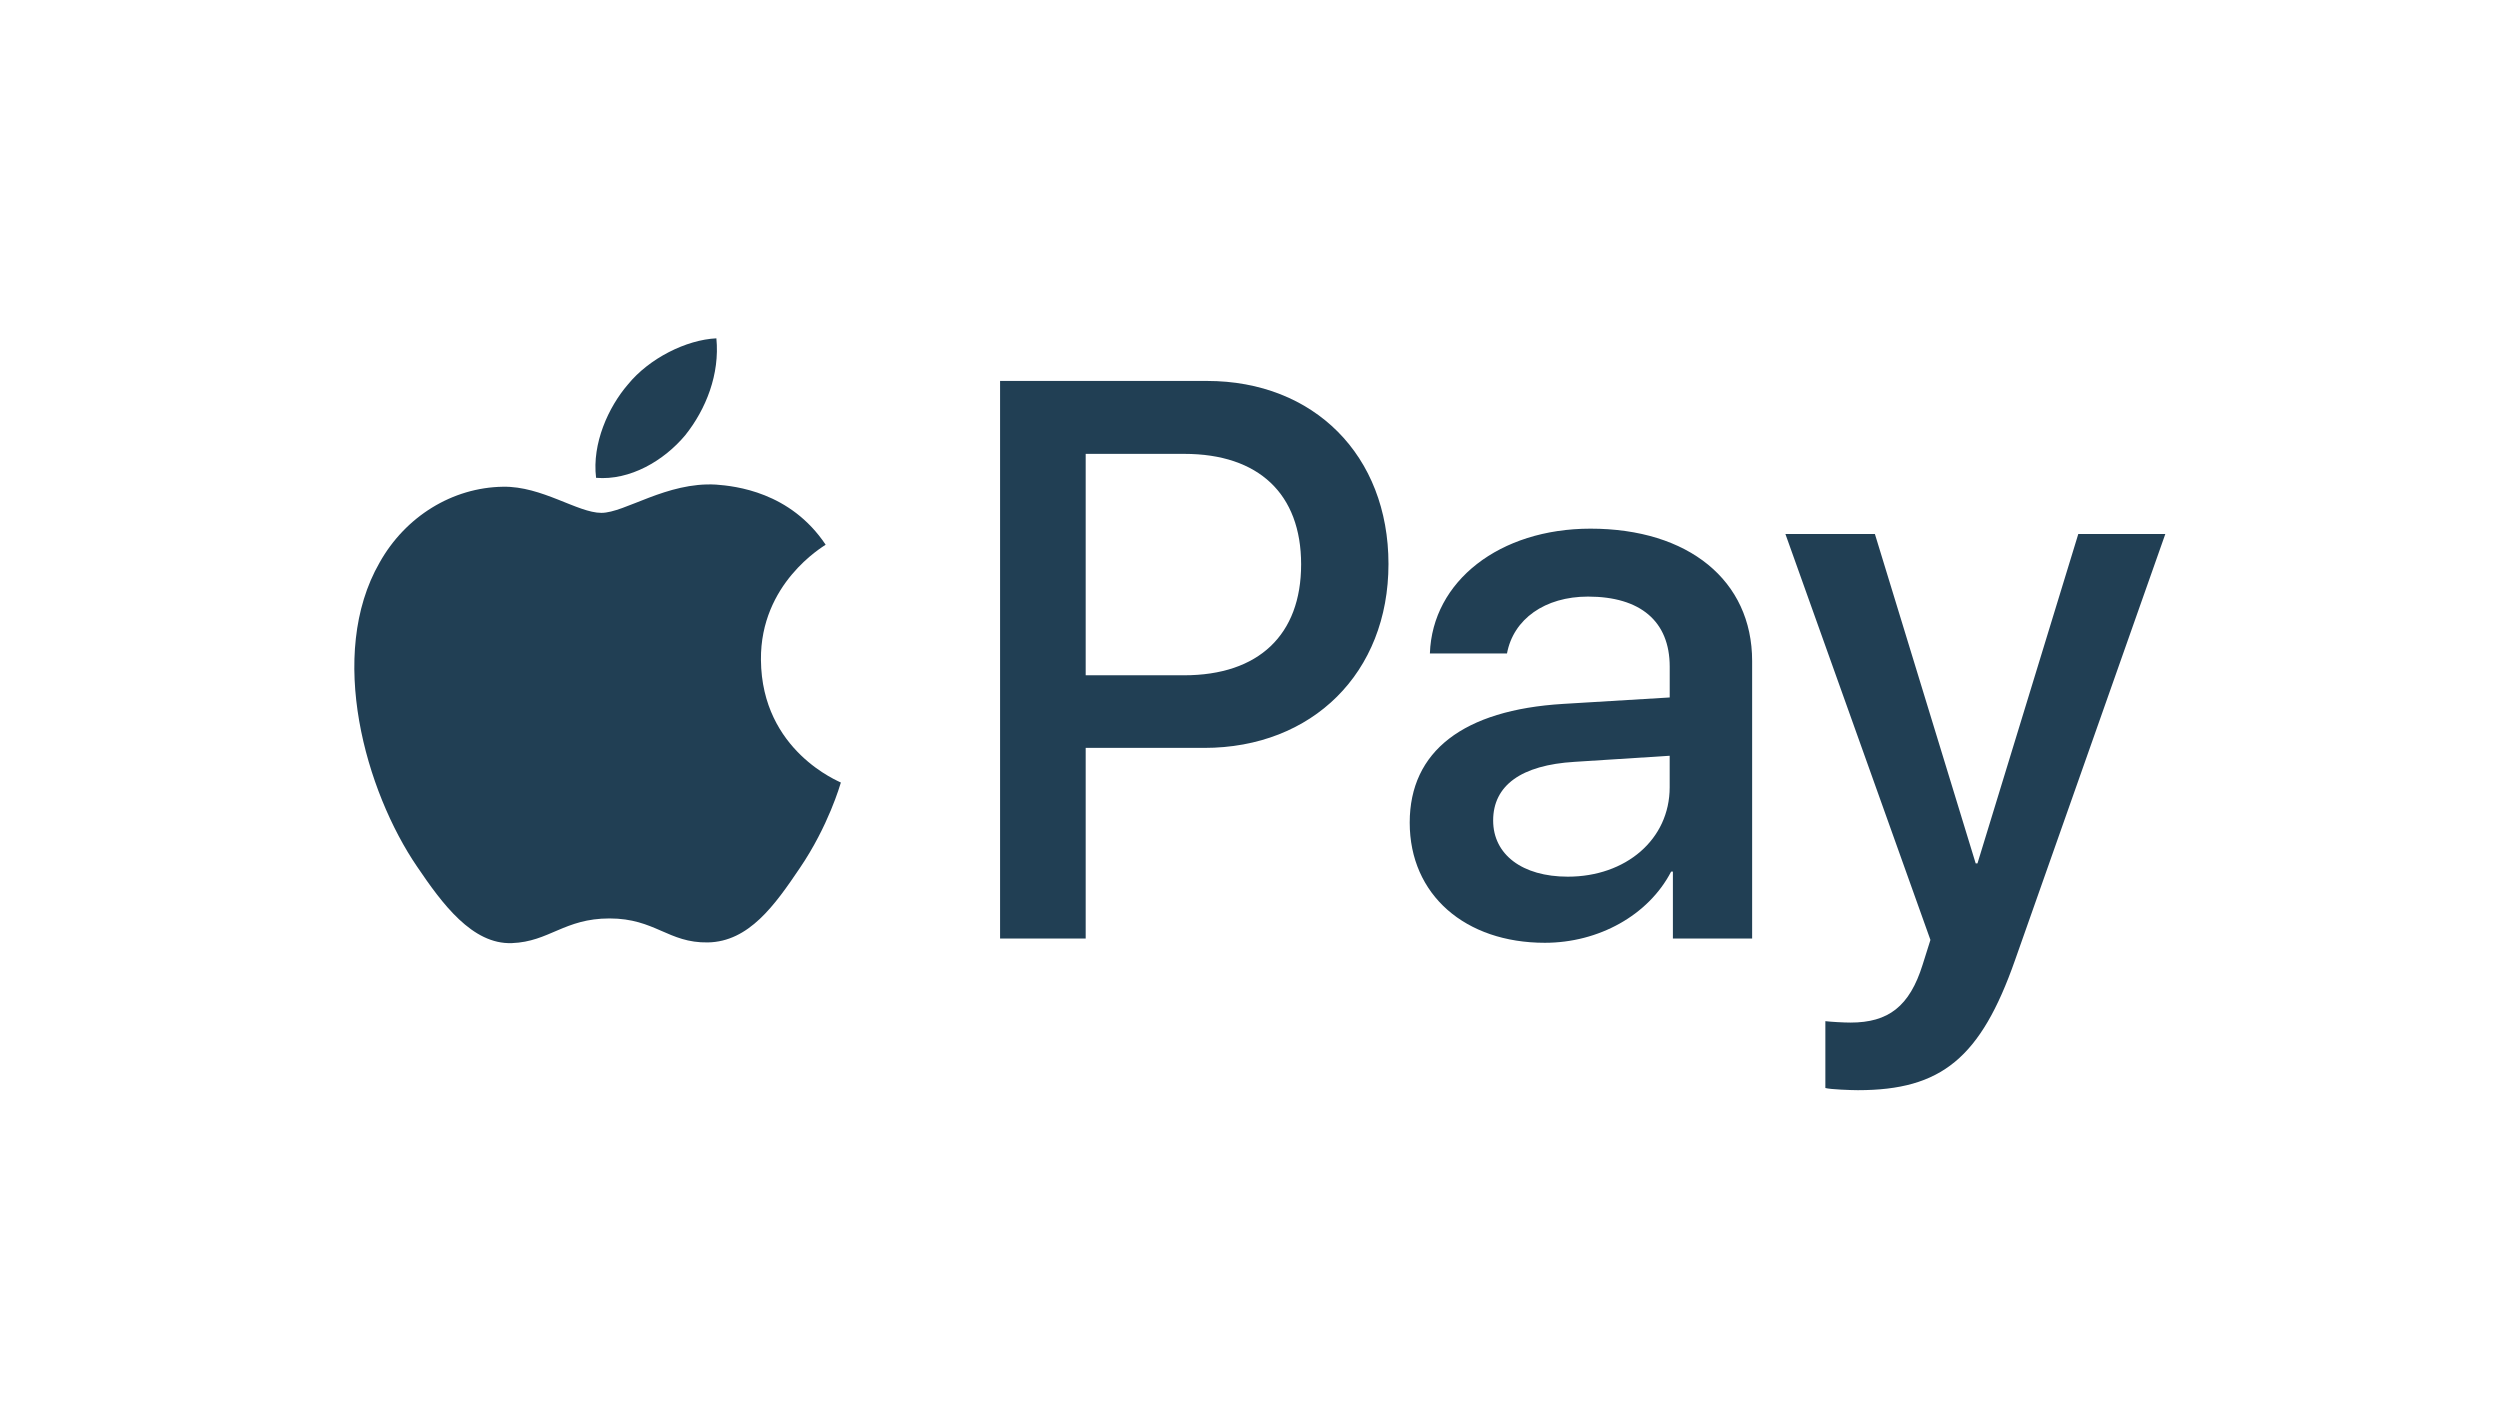
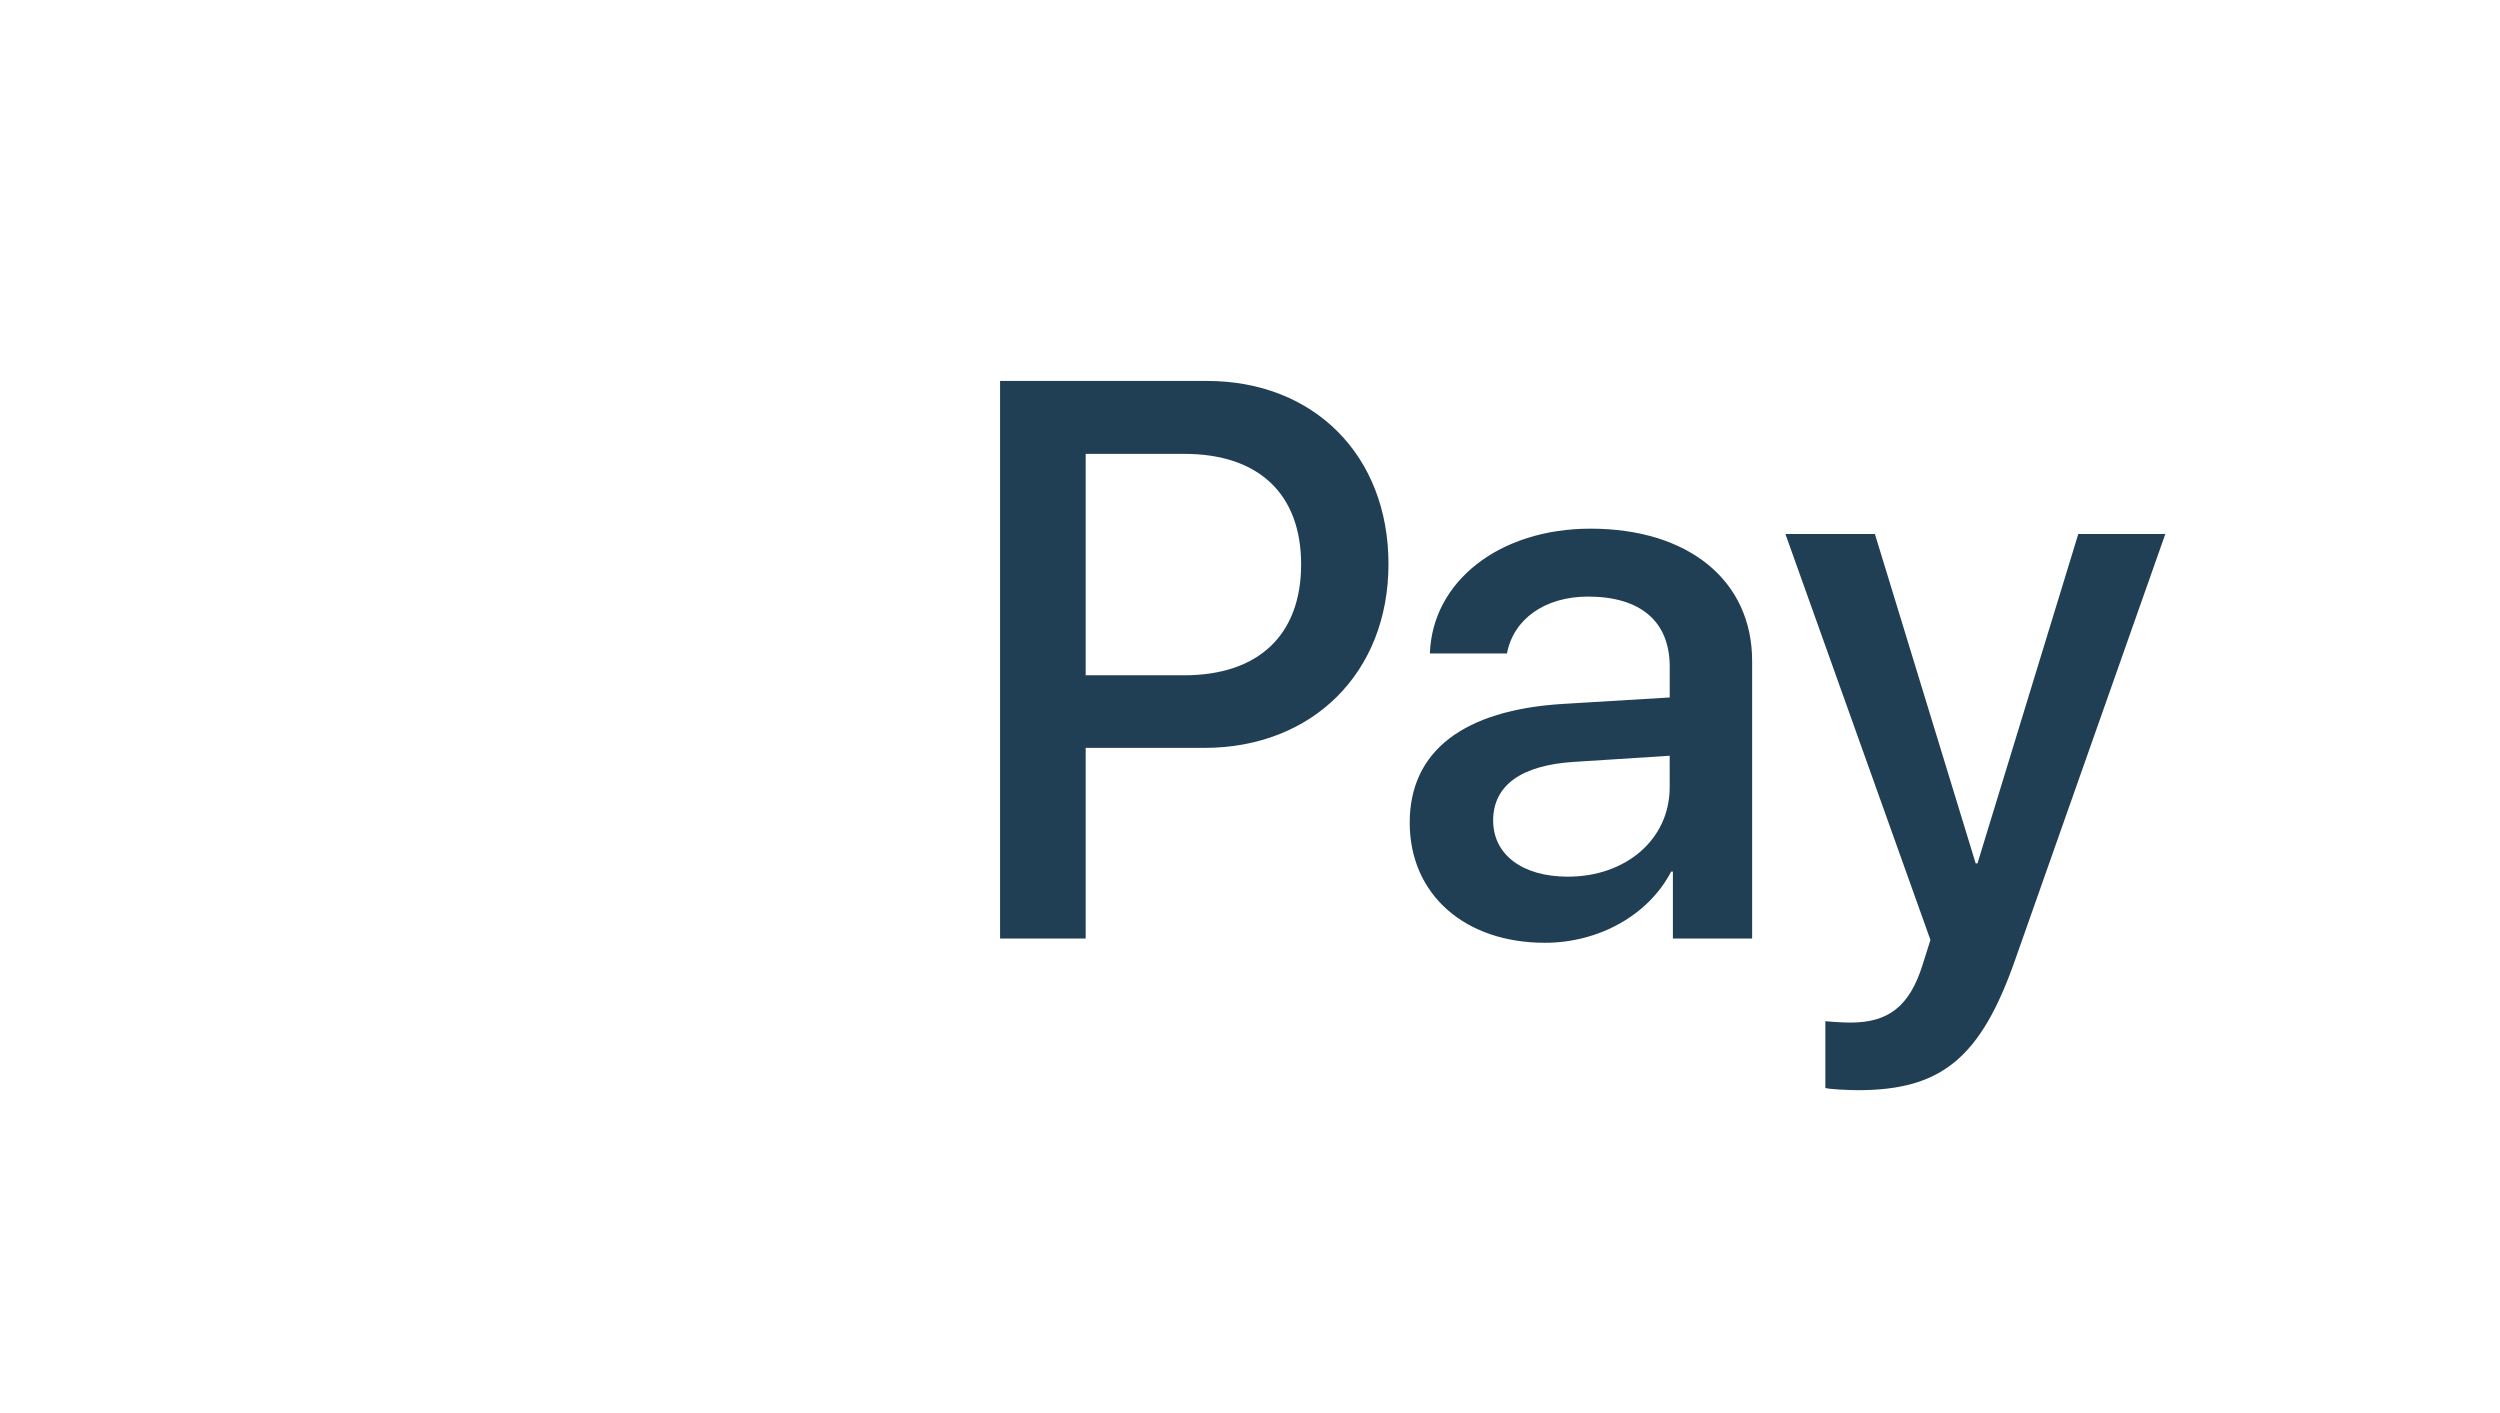
<svg xmlns="http://www.w3.org/2000/svg" width="69" height="39" viewBox="0 0 69 39" fill="none">
-   <path d="M18.912 12.013C18.326 12.714 17.389 13.267 16.452 13.188C16.335 12.24 16.794 11.233 17.331 10.611C17.916 9.891 18.942 9.377 19.772 9.338C19.869 10.325 19.488 11.292 18.912 12.013ZM19.762 13.375C18.405 13.296 17.243 14.155 16.598 14.155C15.944 14.155 14.958 13.415 13.884 13.434C12.488 13.454 11.189 14.254 10.477 15.527C9.012 18.074 10.096 21.845 11.511 23.918C12.205 24.944 13.035 26.07 14.128 26.03C15.163 25.991 15.573 25.349 16.823 25.349C18.082 25.349 18.444 26.03 19.537 26.011C20.67 25.991 21.383 24.984 22.076 23.957C22.867 22.793 23.189 21.657 23.208 21.598C23.189 21.578 21.021 20.739 21.002 18.212C20.982 16.1 22.71 15.093 22.788 15.034C21.812 13.573 20.289 13.415 19.762 13.375Z" fill="#213F54" />
-   <path d="M54.529 23.83H54.578L57.361 14.738H59.763L55.613 26.505C54.666 29.2 53.583 30.089 51.278 30.089C51.102 30.089 50.517 30.069 50.38 30.029V28.184C50.526 28.203 50.888 28.223 51.073 28.223C52.118 28.223 52.704 27.779 53.065 26.624L53.28 25.942L49.277 14.738H51.747L54.529 23.83ZM43.898 14.591C46.602 14.591 48.359 16.022 48.359 18.243V25.903H46.172V24.057H46.123C45.498 25.261 44.122 26.021 42.638 26.021C40.441 26.021 38.908 24.699 38.908 22.705C38.908 20.731 40.392 19.596 43.136 19.428L46.084 19.25V18.4C46.084 17.147 45.274 16.466 43.829 16.466C42.638 16.466 41.769 17.088 41.593 18.035H39.465C39.533 16.041 41.388 14.591 43.898 14.591ZM33.313 10.514C36.262 10.514 38.322 12.567 38.322 15.567C38.322 18.568 36.223 20.642 33.235 20.642H29.965V25.903H27.602V10.514H33.313ZM43.457 21.027C41.983 21.116 41.211 21.679 41.211 22.646C41.211 23.584 42.012 24.196 43.272 24.196C44.872 24.196 46.083 23.169 46.083 21.729V20.859L43.457 21.027ZM29.965 18.638H32.679C34.739 18.638 35.911 17.522 35.911 15.577C35.911 13.633 34.739 12.527 32.688 12.527H29.965V18.638Z" fill="#213F54" />
+   <path d="M54.529 23.83H54.578L57.361 14.738H59.763L55.613 26.505C54.666 29.2 53.583 30.089 51.278 30.089C51.102 30.089 50.517 30.069 50.38 30.029V28.184C50.526 28.203 50.888 28.223 51.073 28.223C52.118 28.223 52.704 27.779 53.065 26.624L53.28 25.942L49.277 14.738H51.747L54.529 23.83ZM43.898 14.591C46.602 14.591 48.359 16.022 48.359 18.243V25.903H46.172V24.057H46.123C45.498 25.261 44.122 26.021 42.638 26.021C40.441 26.021 38.908 24.699 38.908 22.705C38.908 20.731 40.392 19.596 43.136 19.428L46.084 19.25V18.4C46.084 17.147 45.274 16.466 43.829 16.466C42.638 16.466 41.769 17.088 41.593 18.035H39.465C39.533 16.041 41.388 14.591 43.898 14.591ZM33.313 10.514C36.262 10.514 38.322 12.567 38.322 15.567C38.322 18.568 36.223 20.642 33.235 20.642H29.965V25.903H27.602V10.514H33.313M43.457 21.027C41.983 21.116 41.211 21.679 41.211 22.646C41.211 23.584 42.012 24.196 43.272 24.196C44.872 24.196 46.083 23.169 46.083 21.729V20.859L43.457 21.027ZM29.965 18.638H32.679C34.739 18.638 35.911 17.522 35.911 15.577C35.911 13.633 34.739 12.527 32.688 12.527H29.965V18.638Z" fill="#213F54" />
</svg>